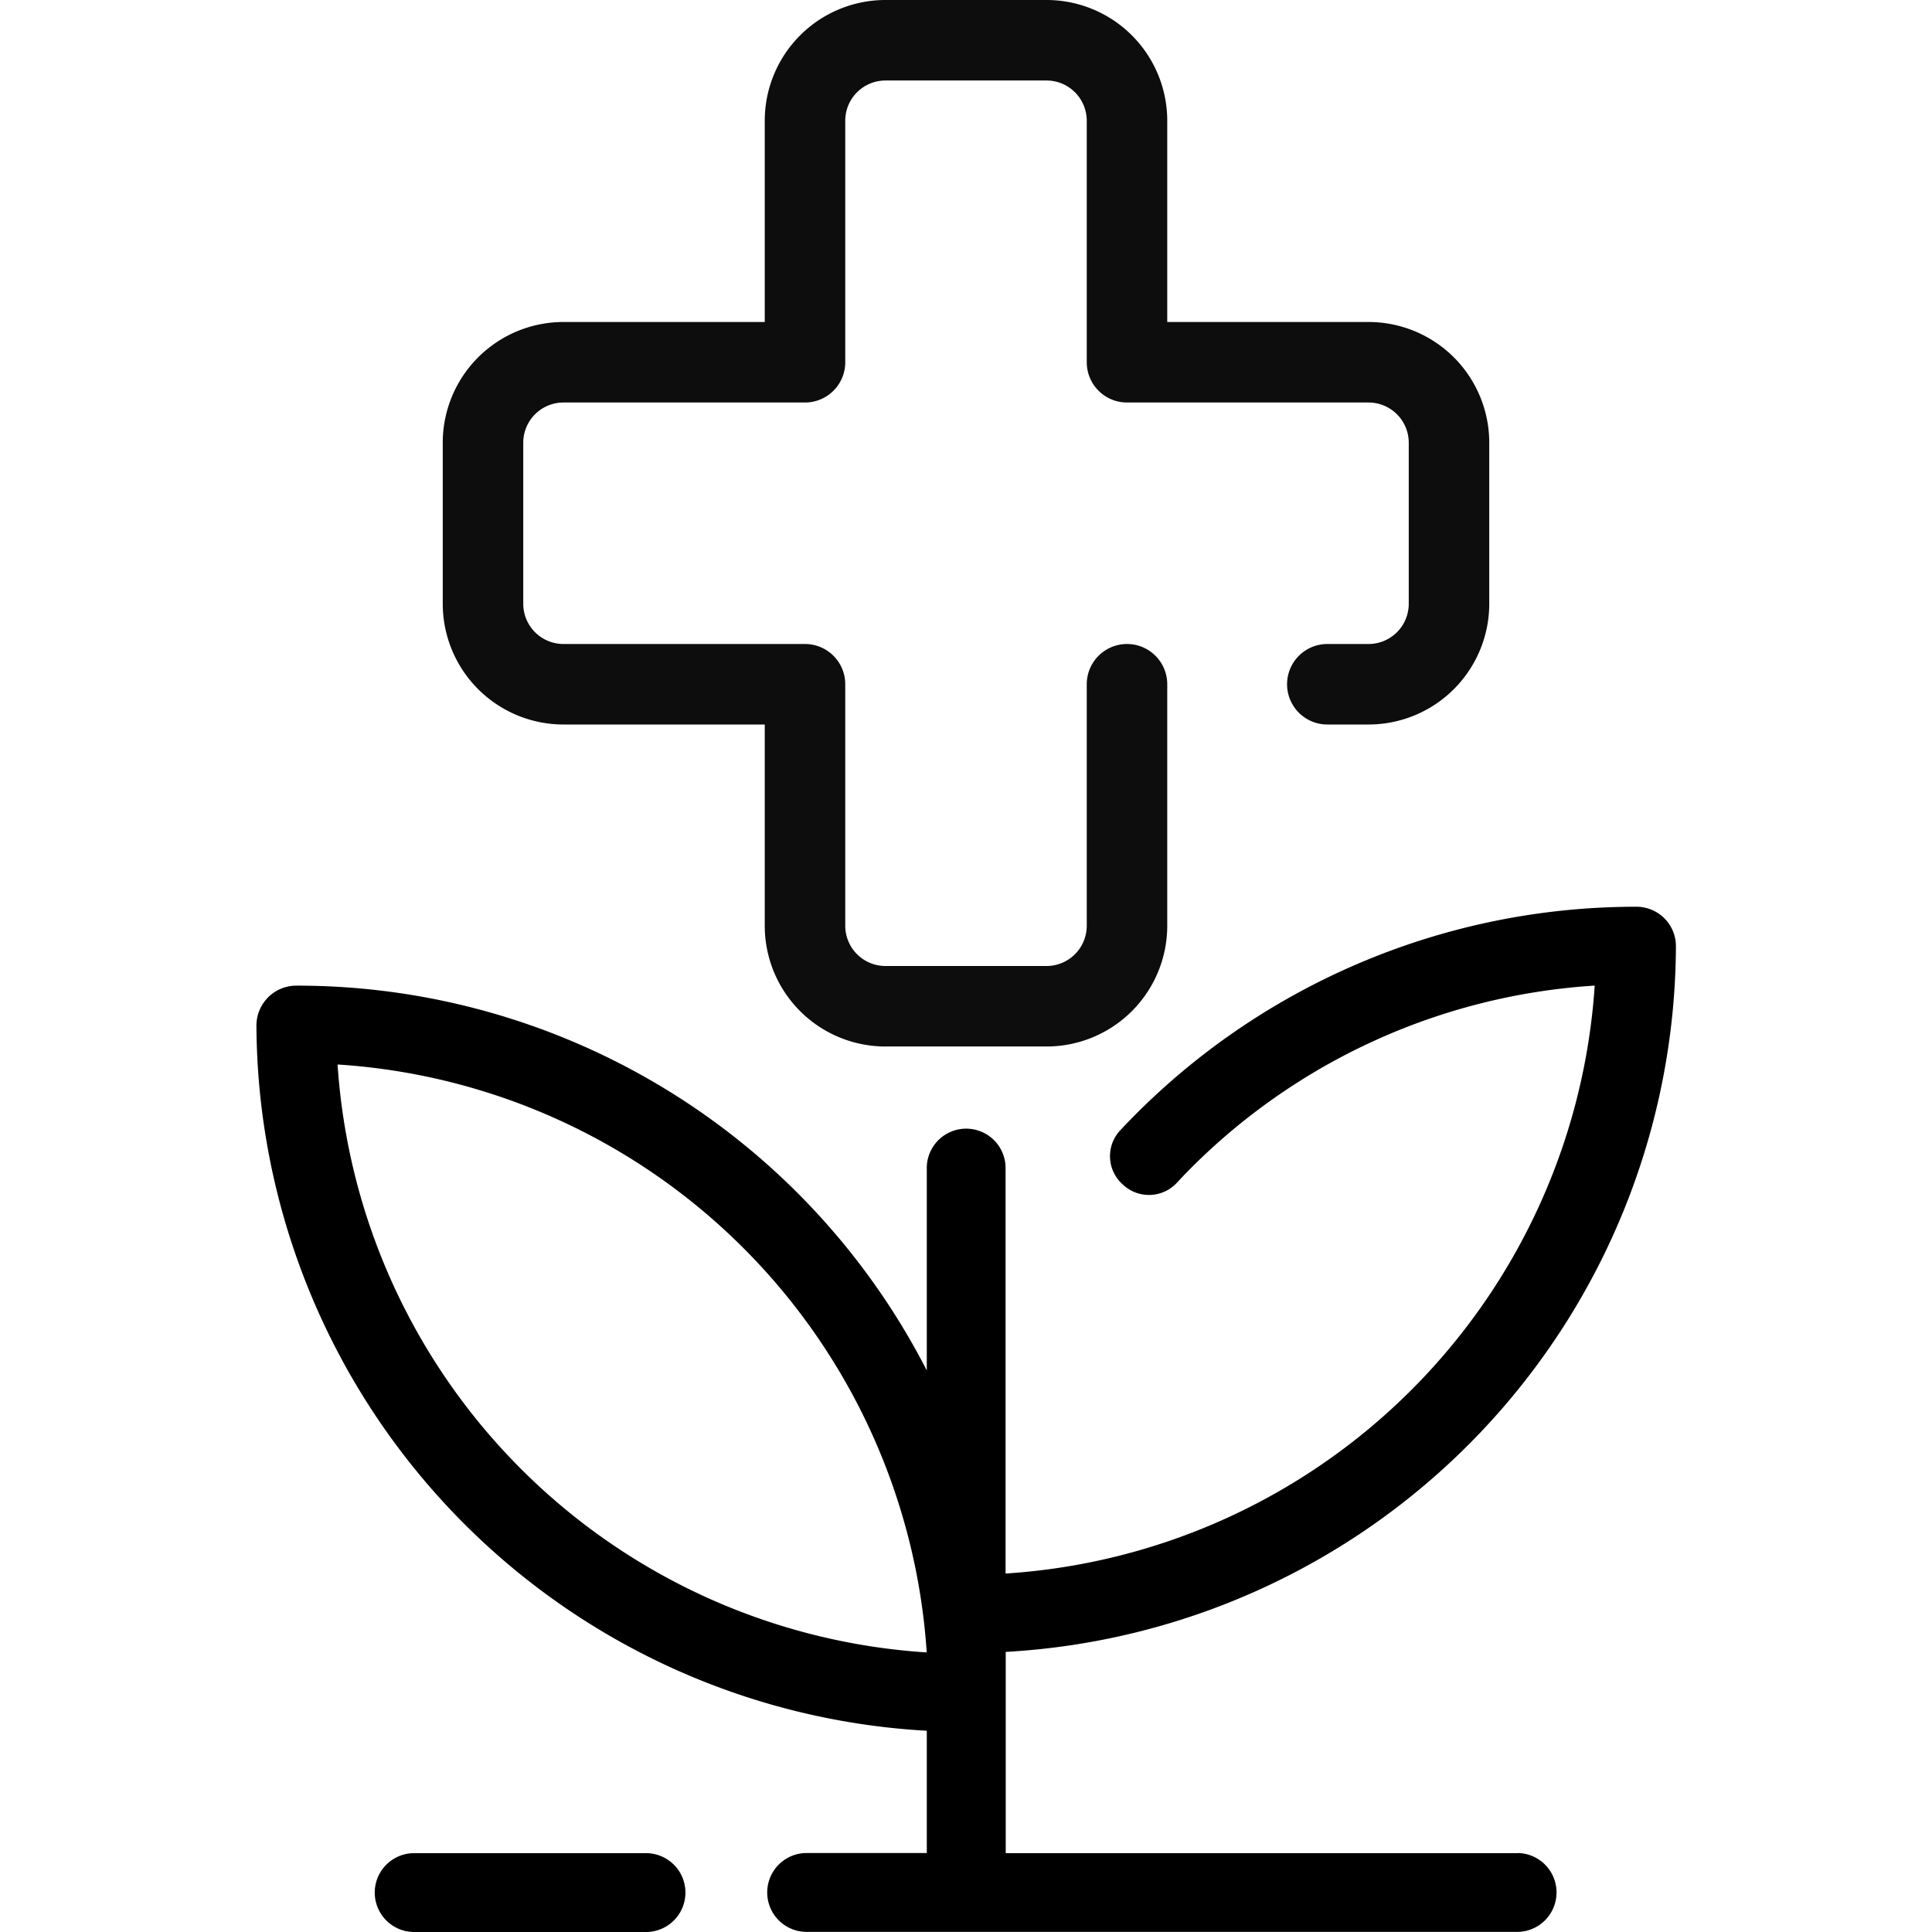
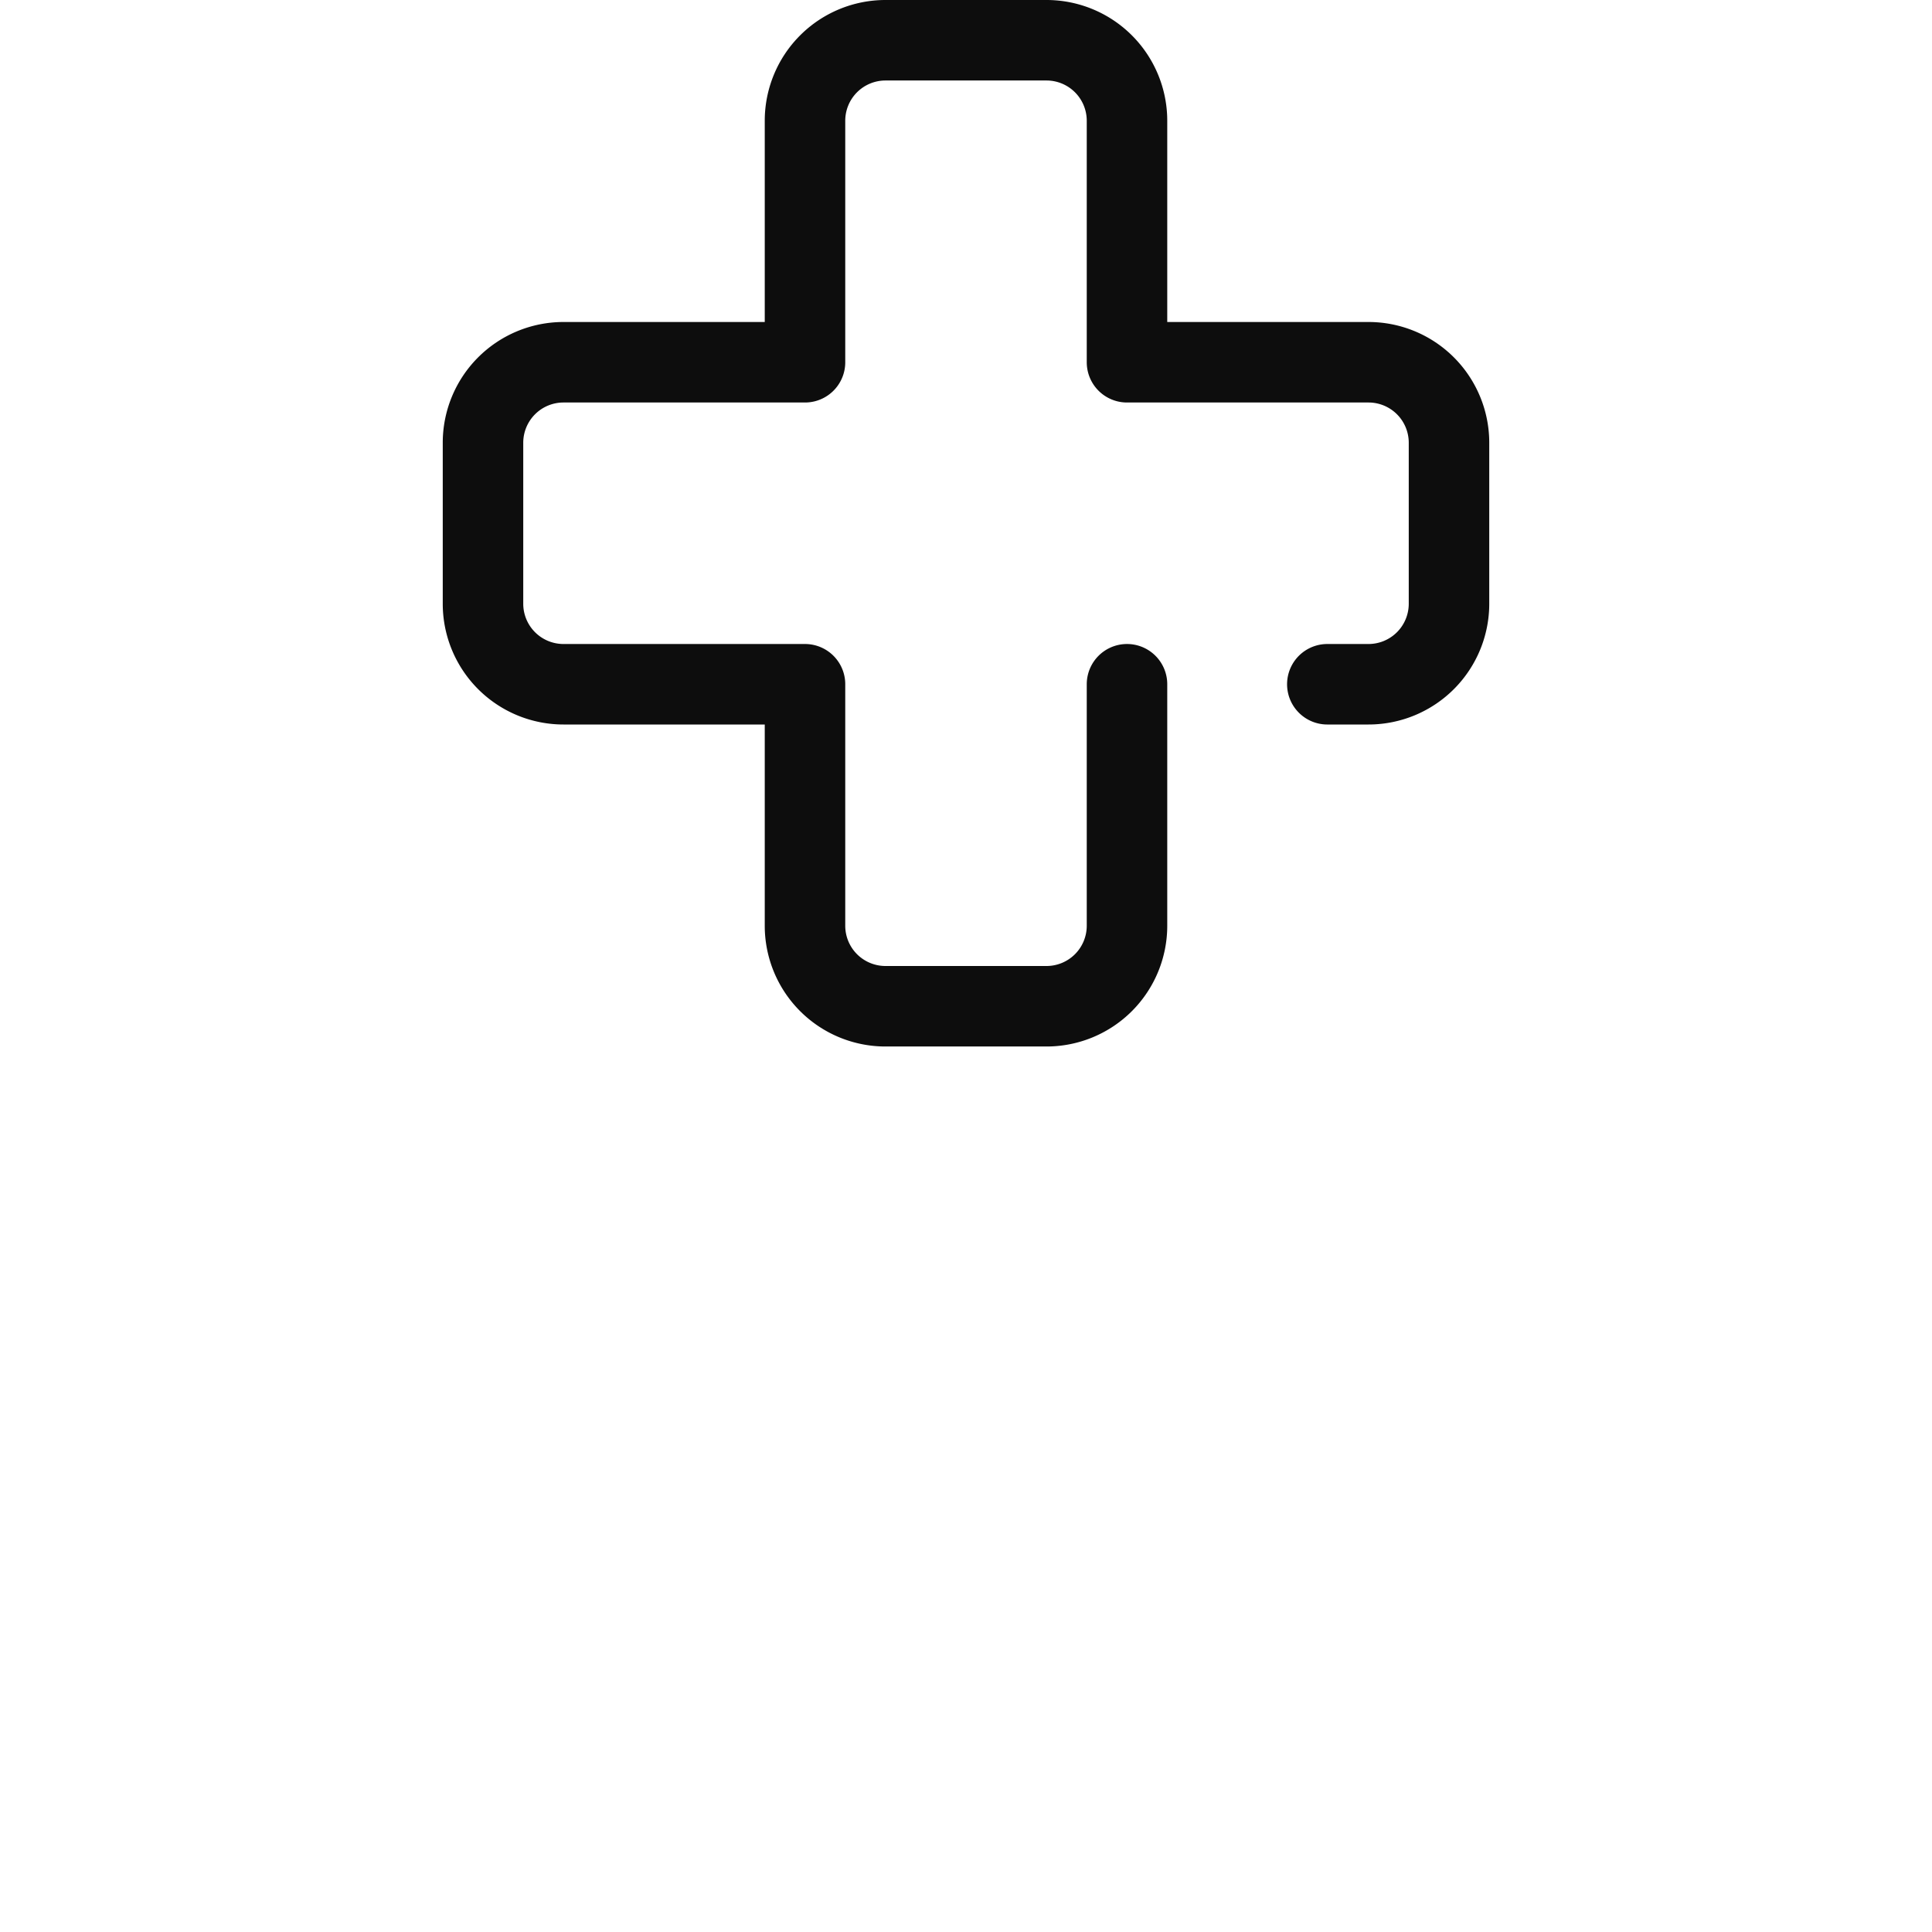
<svg xmlns="http://www.w3.org/2000/svg" width="48" height="48" viewBox="0 0 48 48">
  <defs>
    <clipPath id="a">
      <rect width="48" height="48" fill="none" />
    </clipPath>
  </defs>
-   <rect width="48" height="48" fill="#fff" opacity="0" />
  <g clip-path="url(#a)">
-     <path d="M10.29,46.041a.979.979,0,0,0,0,1.959h5.76a.979.979,0,1,0,0-1.959Z" />
-     <path d="M37.723,46.041H24.987v-5A17.633,17.633,0,0,0,41.638,23.508a.98.98,0,0,0-.979-.98,17.548,17.548,0,0,0-12.838,5.566.938.938,0,0,0,.048,1.31l.018.017a.946.946,0,0,0,1.339-.021l.014-.015c.119-.128.234-.249.328-.343A15.549,15.549,0,0,1,39.62,24.487,15.675,15.675,0,0,1,24.983,39.094V28.989a.979.979,0,0,0-1.957,0v5.06A17.578,17.578,0,0,0,7.352,24.488a.992.992,0,0,0-.981.986A17.635,17.635,0,0,0,23.026,43v3.038H20.01a.98.98,0,0,0,0,1.959H37.723a.98.98,0,0,0,0-1.959M12.955,36.506A15.679,15.679,0,0,1,8.387,26.447,15.672,15.672,0,0,1,23.024,41.054a15.675,15.675,0,0,1-10.069-4.548" />
    <path d="M32.977,17H34a2,2,0,0,0,2-2V11a2,2,0,0,0-2-2H28V3a2,2,0,0,0-2-2H22a2,2,0,0,0-2,2V9H14a2,2,0,0,0-2,2v4a2,2,0,0,0,2,2h6v6a2,2,0,0,0,2,2h4a2,2,0,0,0,2-2V17" fill="none" stroke="#0d0d0d" stroke-linecap="round" stroke-linejoin="round" stroke-width="2" />
  </g>
</svg>